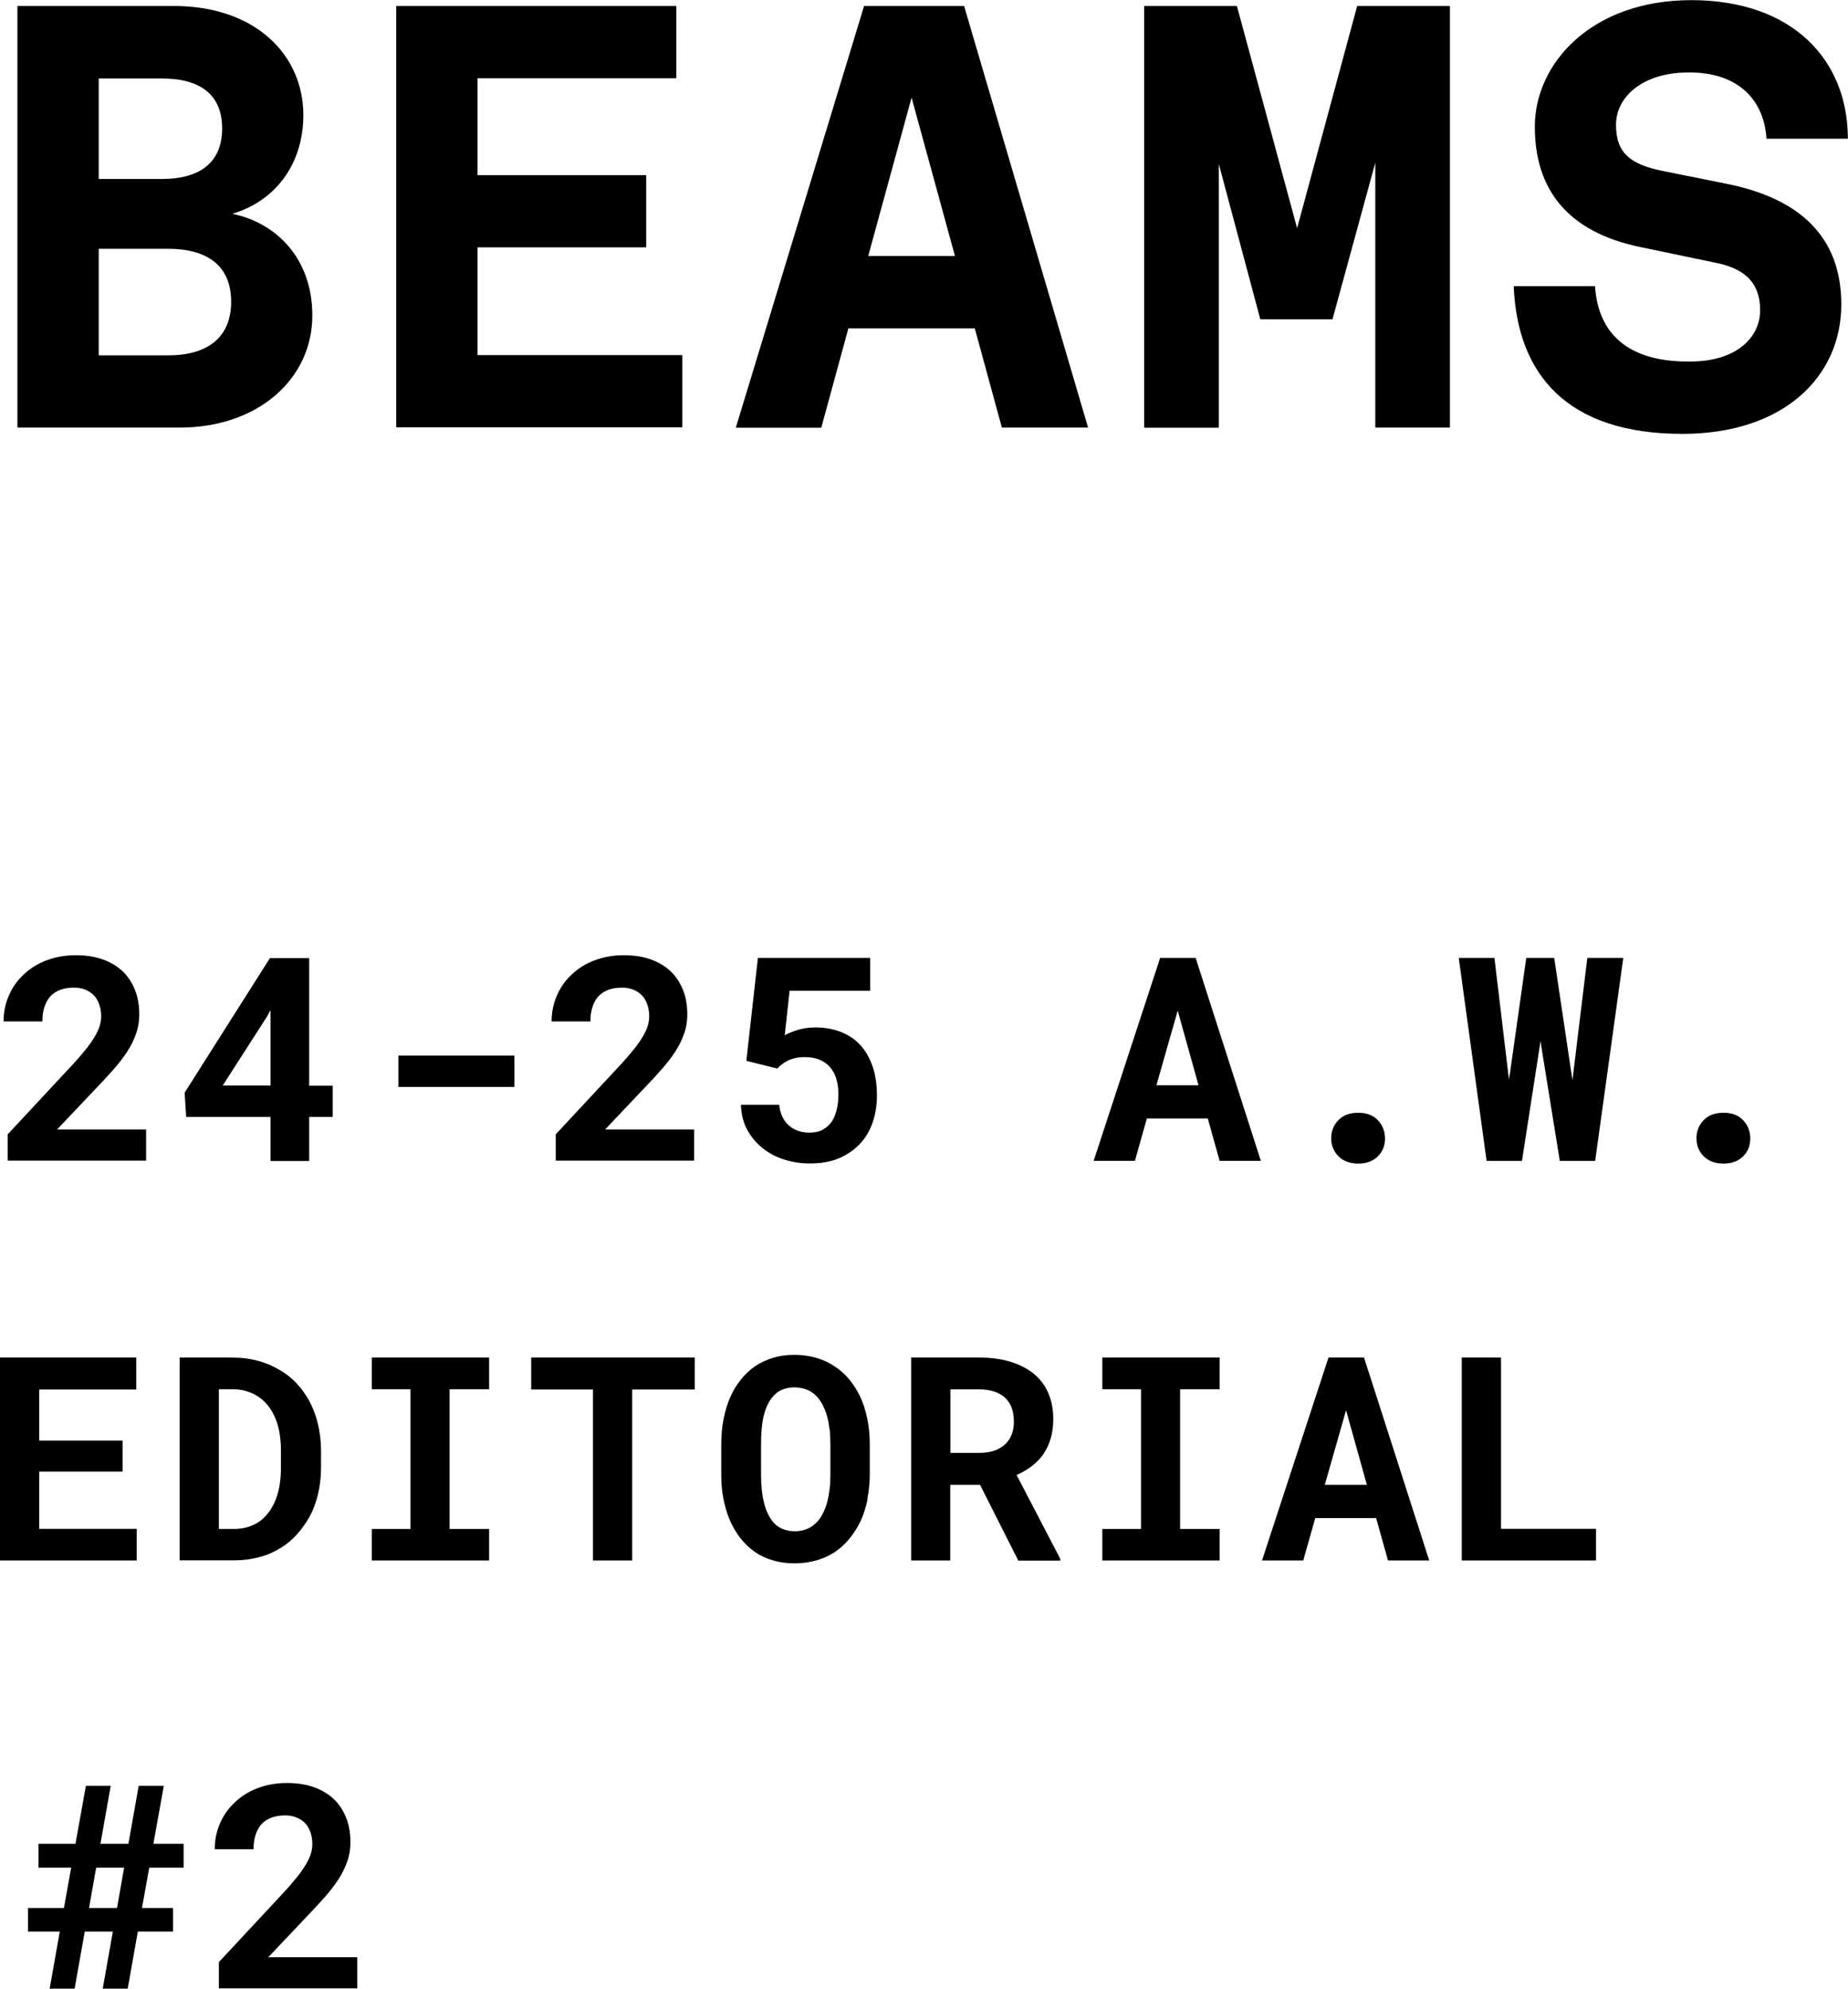
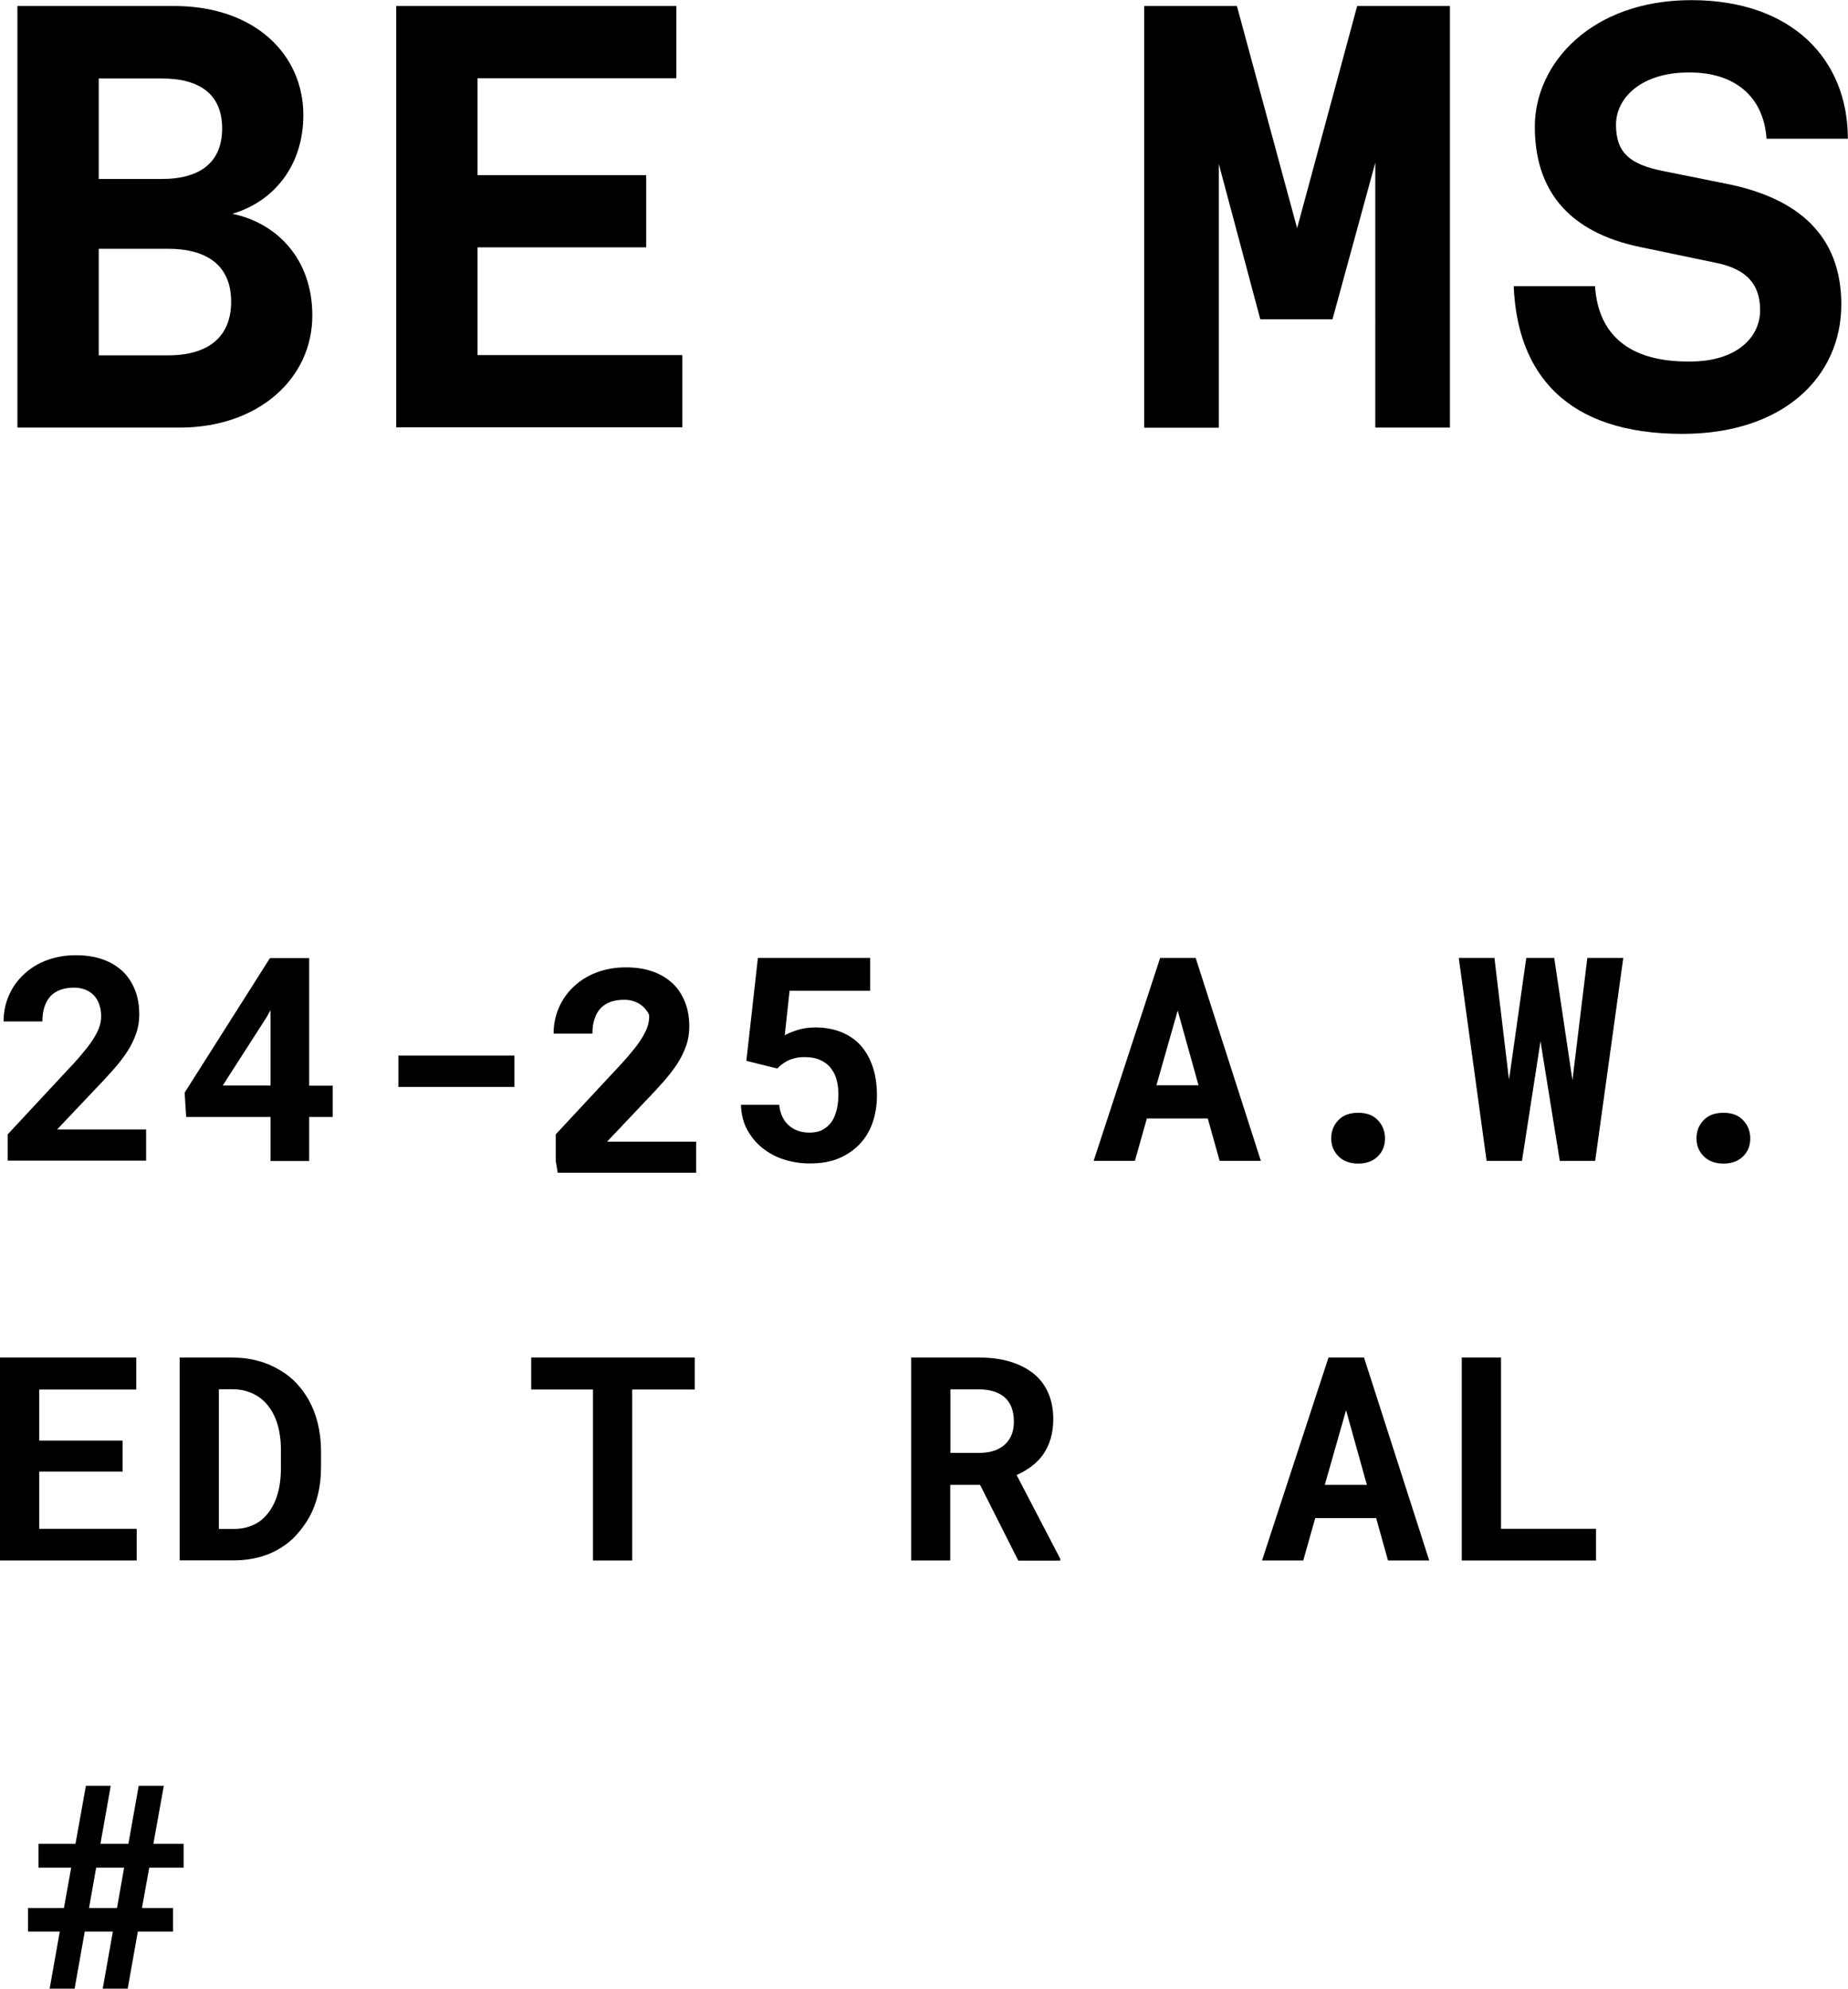
<svg xmlns="http://www.w3.org/2000/svg" id="_レイヤー_2" data-name="レイヤー 2" viewBox="0 0 129.52 139.34">
  <g id="_レイヤー_1-2" data-name="レイヤー 1">
    <g>
      <path d="M1.22,29.97V.42h10.97c5.7,0,9.07,3.42,9.07,7.64,0,3.59-2.11,6.08-4.98,6.92,3.08.63,5.61,3.12,5.61,7.13,0,4.43-3.8,7.85-9.29,7.85H1.22ZM6.92,12.54h4.43c2.74,0,4.22-1.22,4.22-3.54s-1.48-3.5-4.22-3.5h-4.43v7.05ZM6.92,24.9h4.85c2.74,0,4.43-1.22,4.43-3.76s-1.69-3.71-4.43-3.71h-4.85v7.47Z" />
      <path d="M27.77,29.97V.42h19.63v5.06h-13.93v6.79h11.82v5.06h-11.82v7.55h14.35v5.06h-20.05Z" />
-       <path d="M70.22,29.97l-1.9-6.96h-8.86l-1.9,6.96h-5.99L60.56.42h7.01l8.69,29.54h-6.04ZM60.85,17.94h6.08l-3.04-11.1-3.04,11.1Z" />
      <path d="M95.12.42h6.5v29.54h-5.23V11.4l-3,10.97h-5.06l-2.91-10.89v18.49h-5.23V.42h6.5l4.22,15.57L95.12.42Z" />
      <path d="M106.09,20.05h5.7c.21,3.33,2.32,5.28,6.5,5.28h.17c3.25,0,4.9-1.69,4.9-3.59,0-1.69-.8-2.87-3.12-3.33l-5.28-1.1c-5.11-1.06-7.39-4.05-7.39-8.44s3.93-8.86,10.97-8.86,10.97,4.14,10.97,9.71h-5.7c-.21-3.04-2.32-4.64-5.36-4.64h-.13c-3.17,0-5.06,1.69-5.06,3.67s1.01,2.79,3.38,3.25l4.43.89c4.98,1.01,7.98,3.63,7.98,8.44,0,5.07-4.05,9.07-11.14,9.07-8.1,0-11.56-4.18-11.82-10.34Z" />
    </g>
    <g>
      <path d="M.54,81.34v-1.86l4.6-4.94c.36-.39.66-.75.91-1.06s.45-.61.61-.88c.15-.26.26-.5.33-.73s.1-.45.1-.66c0-.32-.05-.6-.14-.85s-.22-.46-.38-.63c-.17-.17-.37-.3-.6-.39s-.49-.14-.77-.14c-.36,0-.69.05-.96.15s-.51.25-.69.44c-.19.2-.33.45-.43.75s-.15.64-.15,1.03H.25c0-.63.12-1.23.36-1.79s.58-1.06,1.03-1.48c.44-.42.96-.76,1.59-1s1.31-.37,2.07-.37,1.36.1,1.92.3,1.02.49,1.4.85c.37.36.65.8.85,1.31s.29,1.08.29,1.69c0,.47-.07.92-.22,1.34s-.35.85-.62,1.26c-.27.42-.6.84-.98,1.27s-.8.89-1.26,1.36l-2.68,2.83h6.24v2.18H.54Z" />
      <path d="M23.32,76.06v2.2h-1.65v3.09h-2.71v-3.09h-5.91l-.11-1.7,5.98-9.43h2.75v8.94h1.65ZM18.96,76.06v-5.28l-.26.47-3.09,4.81h3.35Z" />
      <path d="M27.92,76.16v-2.2h8.13v2.2h-8.13Z" />
-       <path d="M38.95,81.34v-1.86l4.6-4.94c.36-.39.66-.75.91-1.06s.45-.61.61-.88c.15-.26.26-.5.33-.73s.1-.45.1-.66c0-.32-.05-.6-.14-.85s-.22-.46-.38-.63c-.17-.17-.37-.3-.6-.39s-.49-.14-.77-.14c-.36,0-.69.05-.96.15s-.51.25-.69.44c-.19.2-.33.45-.43.75s-.15.64-.15,1.03h-2.72c0-.63.12-1.23.36-1.79s.58-1.06,1.03-1.48c.44-.42.96-.76,1.59-1s1.31-.37,2.07-.37,1.36.1,1.92.3,1.02.49,1.4.85c.37.36.65.8.85,1.31s.29,1.08.29,1.69c0,.47-.07.92-.22,1.34s-.35.85-.62,1.26c-.27.42-.6.84-.98,1.27s-.8.89-1.26,1.36l-2.68,2.83h6.24v2.18h-9.7Z" />
+       <path d="M38.95,81.34v-1.86l4.6-4.94c.36-.39.66-.75.91-1.06s.45-.61.61-.88c.15-.26.26-.5.33-.73s.1-.45.1-.66s-.22-.46-.38-.63c-.17-.17-.37-.3-.6-.39s-.49-.14-.77-.14c-.36,0-.69.05-.96.15s-.51.25-.69.44c-.19.2-.33.45-.43.75s-.15.64-.15,1.03h-2.72c0-.63.12-1.23.36-1.79s.58-1.06,1.03-1.48c.44-.42.96-.76,1.59-1s1.31-.37,2.07-.37,1.36.1,1.92.3,1.02.49,1.4.85c.37.36.65.8.85,1.31s.29,1.08.29,1.69c0,.47-.07.92-.22,1.34s-.35.85-.62,1.26c-.27.42-.6.84-.98,1.27s-.8.89-1.26,1.36l-2.68,2.83h6.24v2.18h-9.7Z" />
      <path d="M53.1,67.12h7.89v2.3h-5.65l-.34,3.12c.2-.12.49-.24.86-.36s.8-.19,1.28-.19c.68,0,1.29.11,1.83.33s.99.53,1.36.94c.36.41.64.91.84,1.5s.29,1.26.29,2.01c0,.64-.09,1.24-.28,1.82s-.48,1.08-.87,1.51-.88.78-1.47,1.04-1.29.38-2.1.38c-.61,0-1.2-.09-1.77-.27s-1.08-.45-1.52-.8-.8-.78-1.08-1.29-.42-1.1-.44-1.75h2.68c.07.62.29,1.1.67,1.44s.87.51,1.46.51c.36,0,.68-.07.93-.21s.47-.33.63-.57c.16-.24.27-.53.35-.86s.11-.69.11-1.07-.05-.72-.14-1.04-.24-.59-.43-.82-.44-.4-.73-.53-.64-.19-1.04-.19c-.27,0-.5.02-.69.07s-.37.1-.52.18-.28.16-.4.25-.23.19-.33.3l-2.17-.54.81-7.22Z" />
      <path d="M80.38,78.37l-.84,2.97h-2.89l4.66-14.22h2.49l4.57,14.22h-2.89l-.83-2.97h-4.27ZM84,76.04l-1.46-5.23-1.49,5.23h2.95Z" />
      <path d="M93.8,78.49c.33-.35.79-.52,1.39-.52s1.05.17,1.38.52.5.77.5,1.28-.17.93-.51,1.26-.8.5-1.37.5-1.04-.17-1.38-.51-.51-.76-.51-1.26.17-.93.5-1.27Z" />
      <path d="M102.23,67.12h2.51l.95,7.95.07.56.09-.59,1.12-7.92h1.96l1.19,7.98.09.59.07-.6.97-7.97h2.52l-1.97,14.22h-2.48l-1.24-7.68-.11-.72-.11.72-1.19,7.68h-2.48l-1.95-14.22Z" />
      <path d="M119.4,78.49c.33-.35.79-.52,1.39-.52s1.05.17,1.38.52.5.77.5,1.28-.17.93-.51,1.26-.8.5-1.37.5-1.04-.17-1.38-.51-.51-.76-.51-1.26.17-.93.5-1.27Z" />
    </g>
    <g>
      <path d="M5.94,135.34l-.71,4h-1.75l.71-4H1.96v-1.65h2.52l.51-2.83h-2.29v-1.67h2.59l.73-4.06h1.74l-.72,4.06h1.96l.72-4.06h1.76l-.73,4.06h2.12v1.67h-2.41l-.51,2.83h2.18v1.65h-2.47l-.71,4h-1.75l.71-4h-1.96ZM8.2,133.69l.5-2.83h-1.96l-.5,2.83h1.96Z" />
-       <path d="M15.34,139.34v-1.86l4.6-4.94c.36-.39.66-.75.91-1.06s.45-.61.61-.88c.15-.26.26-.5.33-.73s.1-.45.1-.66c0-.32-.05-.6-.14-.85s-.22-.46-.38-.63c-.17-.17-.37-.3-.6-.39s-.49-.14-.77-.14c-.36,0-.69.05-.96.15s-.51.25-.69.44c-.19.2-.33.45-.43.75s-.15.64-.15,1.03h-2.72c0-.63.12-1.23.36-1.79s.58-1.06,1.03-1.48c.44-.42.96-.76,1.59-1s1.31-.37,2.07-.37,1.36.1,1.92.3,1.02.49,1.4.85c.37.36.65.8.85,1.31s.29,1.08.29,1.69c0,.47-.07.92-.22,1.34s-.35.85-.62,1.26c-.27.42-.6.84-.98,1.27s-.8.89-1.26,1.36l-2.68,2.83h6.24v2.18h-9.7Z" />
    </g>
    <g>
      <path d="M2.75,103.11v4.01h6.83v2.22H0v-14.22h9.55v2.24H2.75v3.58h5.84v2.17H2.75Z" />
      <path d="M12.59,95.12h3.68c.66,0,1.27.08,1.85.24s1.09.39,1.56.68c.41.24.78.54,1.1.88s.6.73.84,1.14c.28.5.5,1.05.65,1.66s.23,1.25.23,1.93v1.17c0,.66-.07,1.28-.21,1.87s-.34,1.12-.61,1.61c-.25.44-.54.84-.87,1.21s-.7.68-1.09.92c-.46.29-.97.52-1.53.67s-1.15.23-1.78.23h-3.82v-14.22ZM15.35,107.13h1.05c.34,0,.65-.04.95-.13s.56-.21.8-.37c.25-.17.47-.39.67-.65s.37-.57.51-.92c.12-.31.21-.65.27-1.02s.09-.78.09-1.22v-1.19c0-.41-.03-.8-.09-1.17s-.15-.71-.27-1.01c-.14-.36-.33-.69-.56-.98s-.5-.52-.81-.7c-.23-.14-.49-.24-.78-.32s-.59-.11-.92-.11h-.92v9.79Z" />
-       <path d="M34.28,95.12v2.22h-2.77v9.79h2.77v2.21h-8.22v-2.21h2.71v-9.79h-2.71v-2.22h8.22Z" />
      <path d="M44.31,97.36v11.98h-2.75v-11.98h-4.33v-2.24h11.46v2.24h-4.38Z" />
-       <path d="M60.81,105.02c-.11.55-.27,1.06-.48,1.53-.22.47-.5.9-.82,1.29s-.7.72-1.11.98c-.38.23-.79.41-1.25.53s-.94.19-1.46.19c-.55,0-1.06-.07-1.53-.21s-.9-.34-1.28-.61c-.38-.27-.72-.6-1.02-.99s-.55-.83-.75-1.31c-.18-.45-.32-.94-.42-1.46s-.14-1.08-.14-1.67v-2.07c0-.62.05-1.22.16-1.78s.27-1.08.47-1.55c.2-.45.45-.86.74-1.22s.62-.68,1-.94c.37-.25.79-.45,1.25-.59s.96-.21,1.5-.21,1.06.07,1.54.21.91.34,1.29.6c.38.25.72.55,1.01.9s.54.74.75,1.16c.23.48.4,1.01.52,1.58s.18,1.18.18,1.83v2.07c0,.61-.06,1.19-.17,1.74ZM58.14,100.15c-.04-.33-.09-.63-.17-.91-.1-.35-.23-.67-.39-.94s-.35-.5-.58-.68c-.18-.13-.37-.23-.59-.3s-.46-.11-.73-.11-.48.03-.69.1-.39.16-.55.28c-.22.18-.41.41-.56.68s-.27.59-.36.96c-.07.28-.11.59-.14.92s-.04.68-.04,1.04v2.09c0,.34.01.68.04,1s.07.62.14.89c.07.34.18.66.32.94s.3.51.49.69c.18.16.38.28.6.36s.48.13.77.13.52-.04.75-.12.43-.19.61-.34c.22-.18.41-.41.56-.69s.28-.59.37-.94c.07-.27.12-.57.16-.9s.05-.66.05-1.02v-2.09c0-.36-.02-.71-.05-1.04Z" />
      <path d="M66.6,104.03v5.31h-2.74v-14.22h4.77c.79,0,1.5.09,2.14.28s1.18.46,1.64.82c.45.36.8.8,1.04,1.34s.37,1.15.37,1.86c0,.51-.06.97-.18,1.37s-.29.77-.51,1.09c-.23.33-.5.61-.82.85s-.67.45-1.06.62l3.06,5.87v.13h-2.94l-2.68-5.31h-2.08ZM68.63,101.8c.42,0,.8-.06,1.12-.18s.58-.29.79-.52c.17-.18.3-.4.39-.65s.13-.54.13-.85c0-.38-.06-.71-.17-1s-.29-.53-.51-.72c-.2-.17-.45-.3-.74-.39s-.63-.14-1.01-.14h-2.02v4.45h2.03Z" />
-       <path d="M85.48,95.12v2.22h-2.77v9.79h2.77v2.21h-8.22v-2.21h2.71v-9.79h-2.71v-2.22h8.22Z" />
      <path d="M92.18,106.37l-.84,2.97h-2.89l4.66-14.22h2.49l4.57,14.22h-2.89l-.83-2.97h-4.27ZM95.8,104.04l-1.46-5.23-1.49,5.23h2.95Z" />
      <path d="M111.86,107.12v2.22h-9.41v-14.22h2.75v12h6.66Z" />
    </g>
  </g>
</svg>